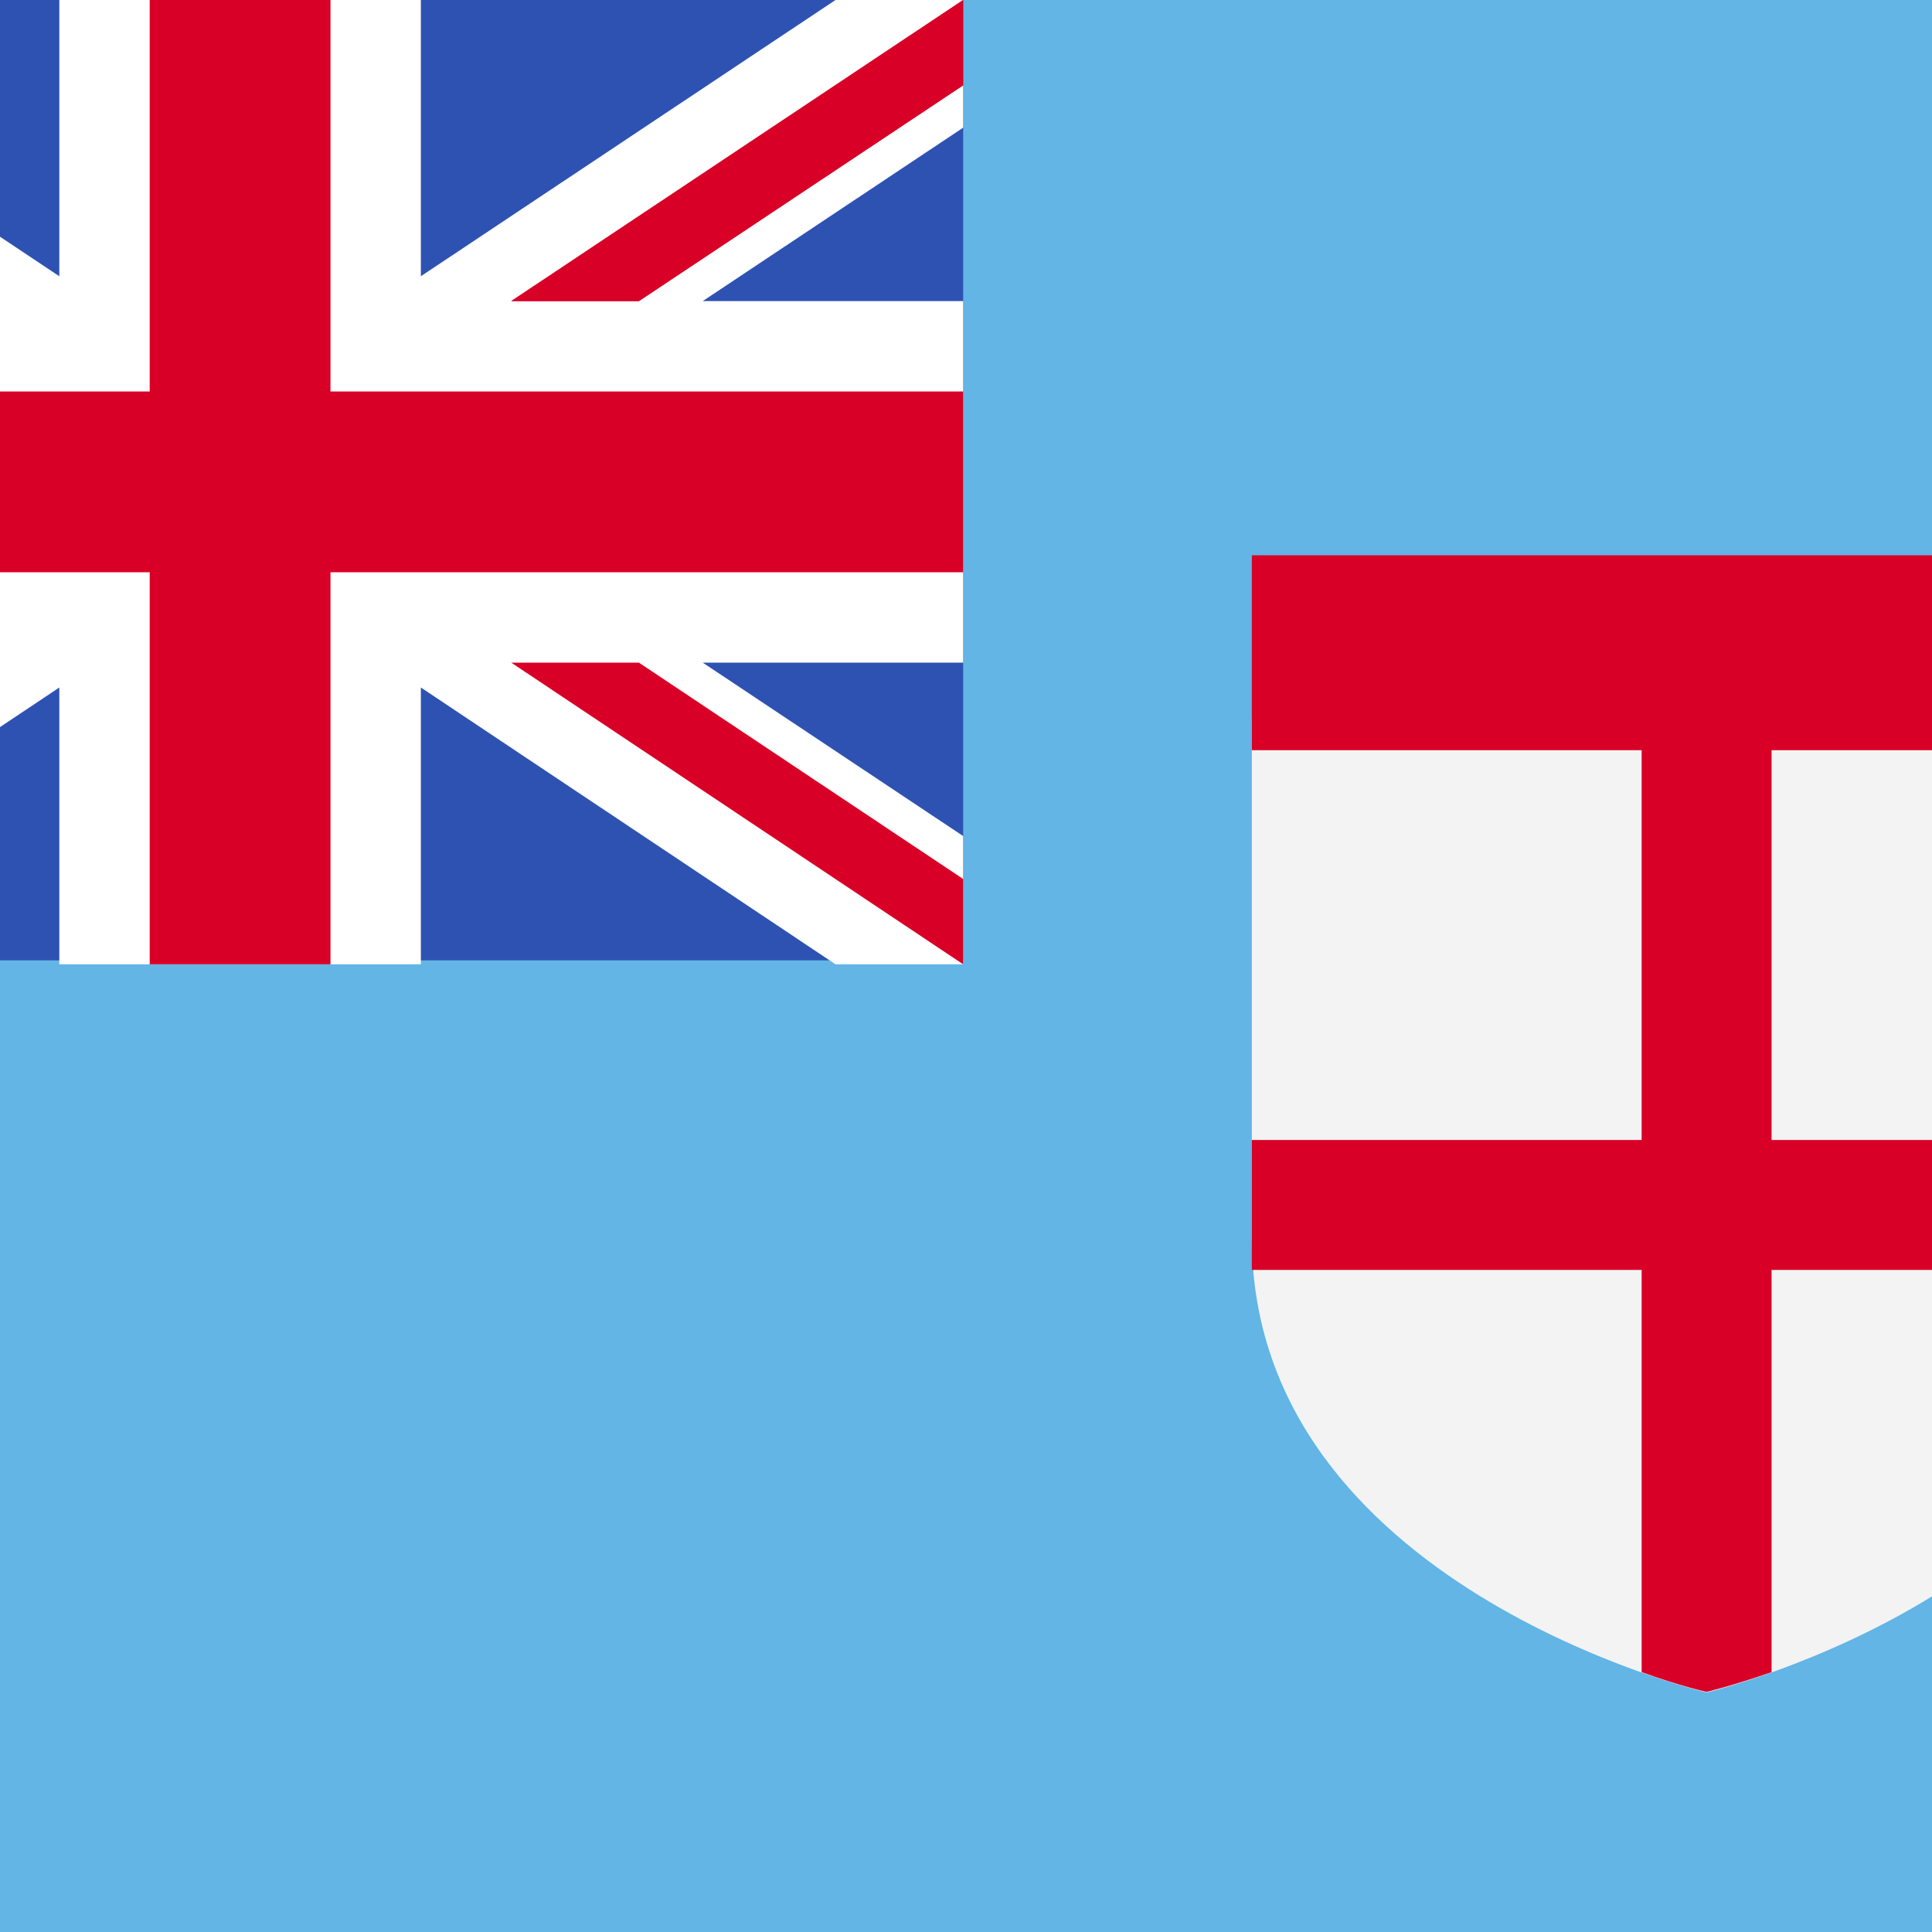
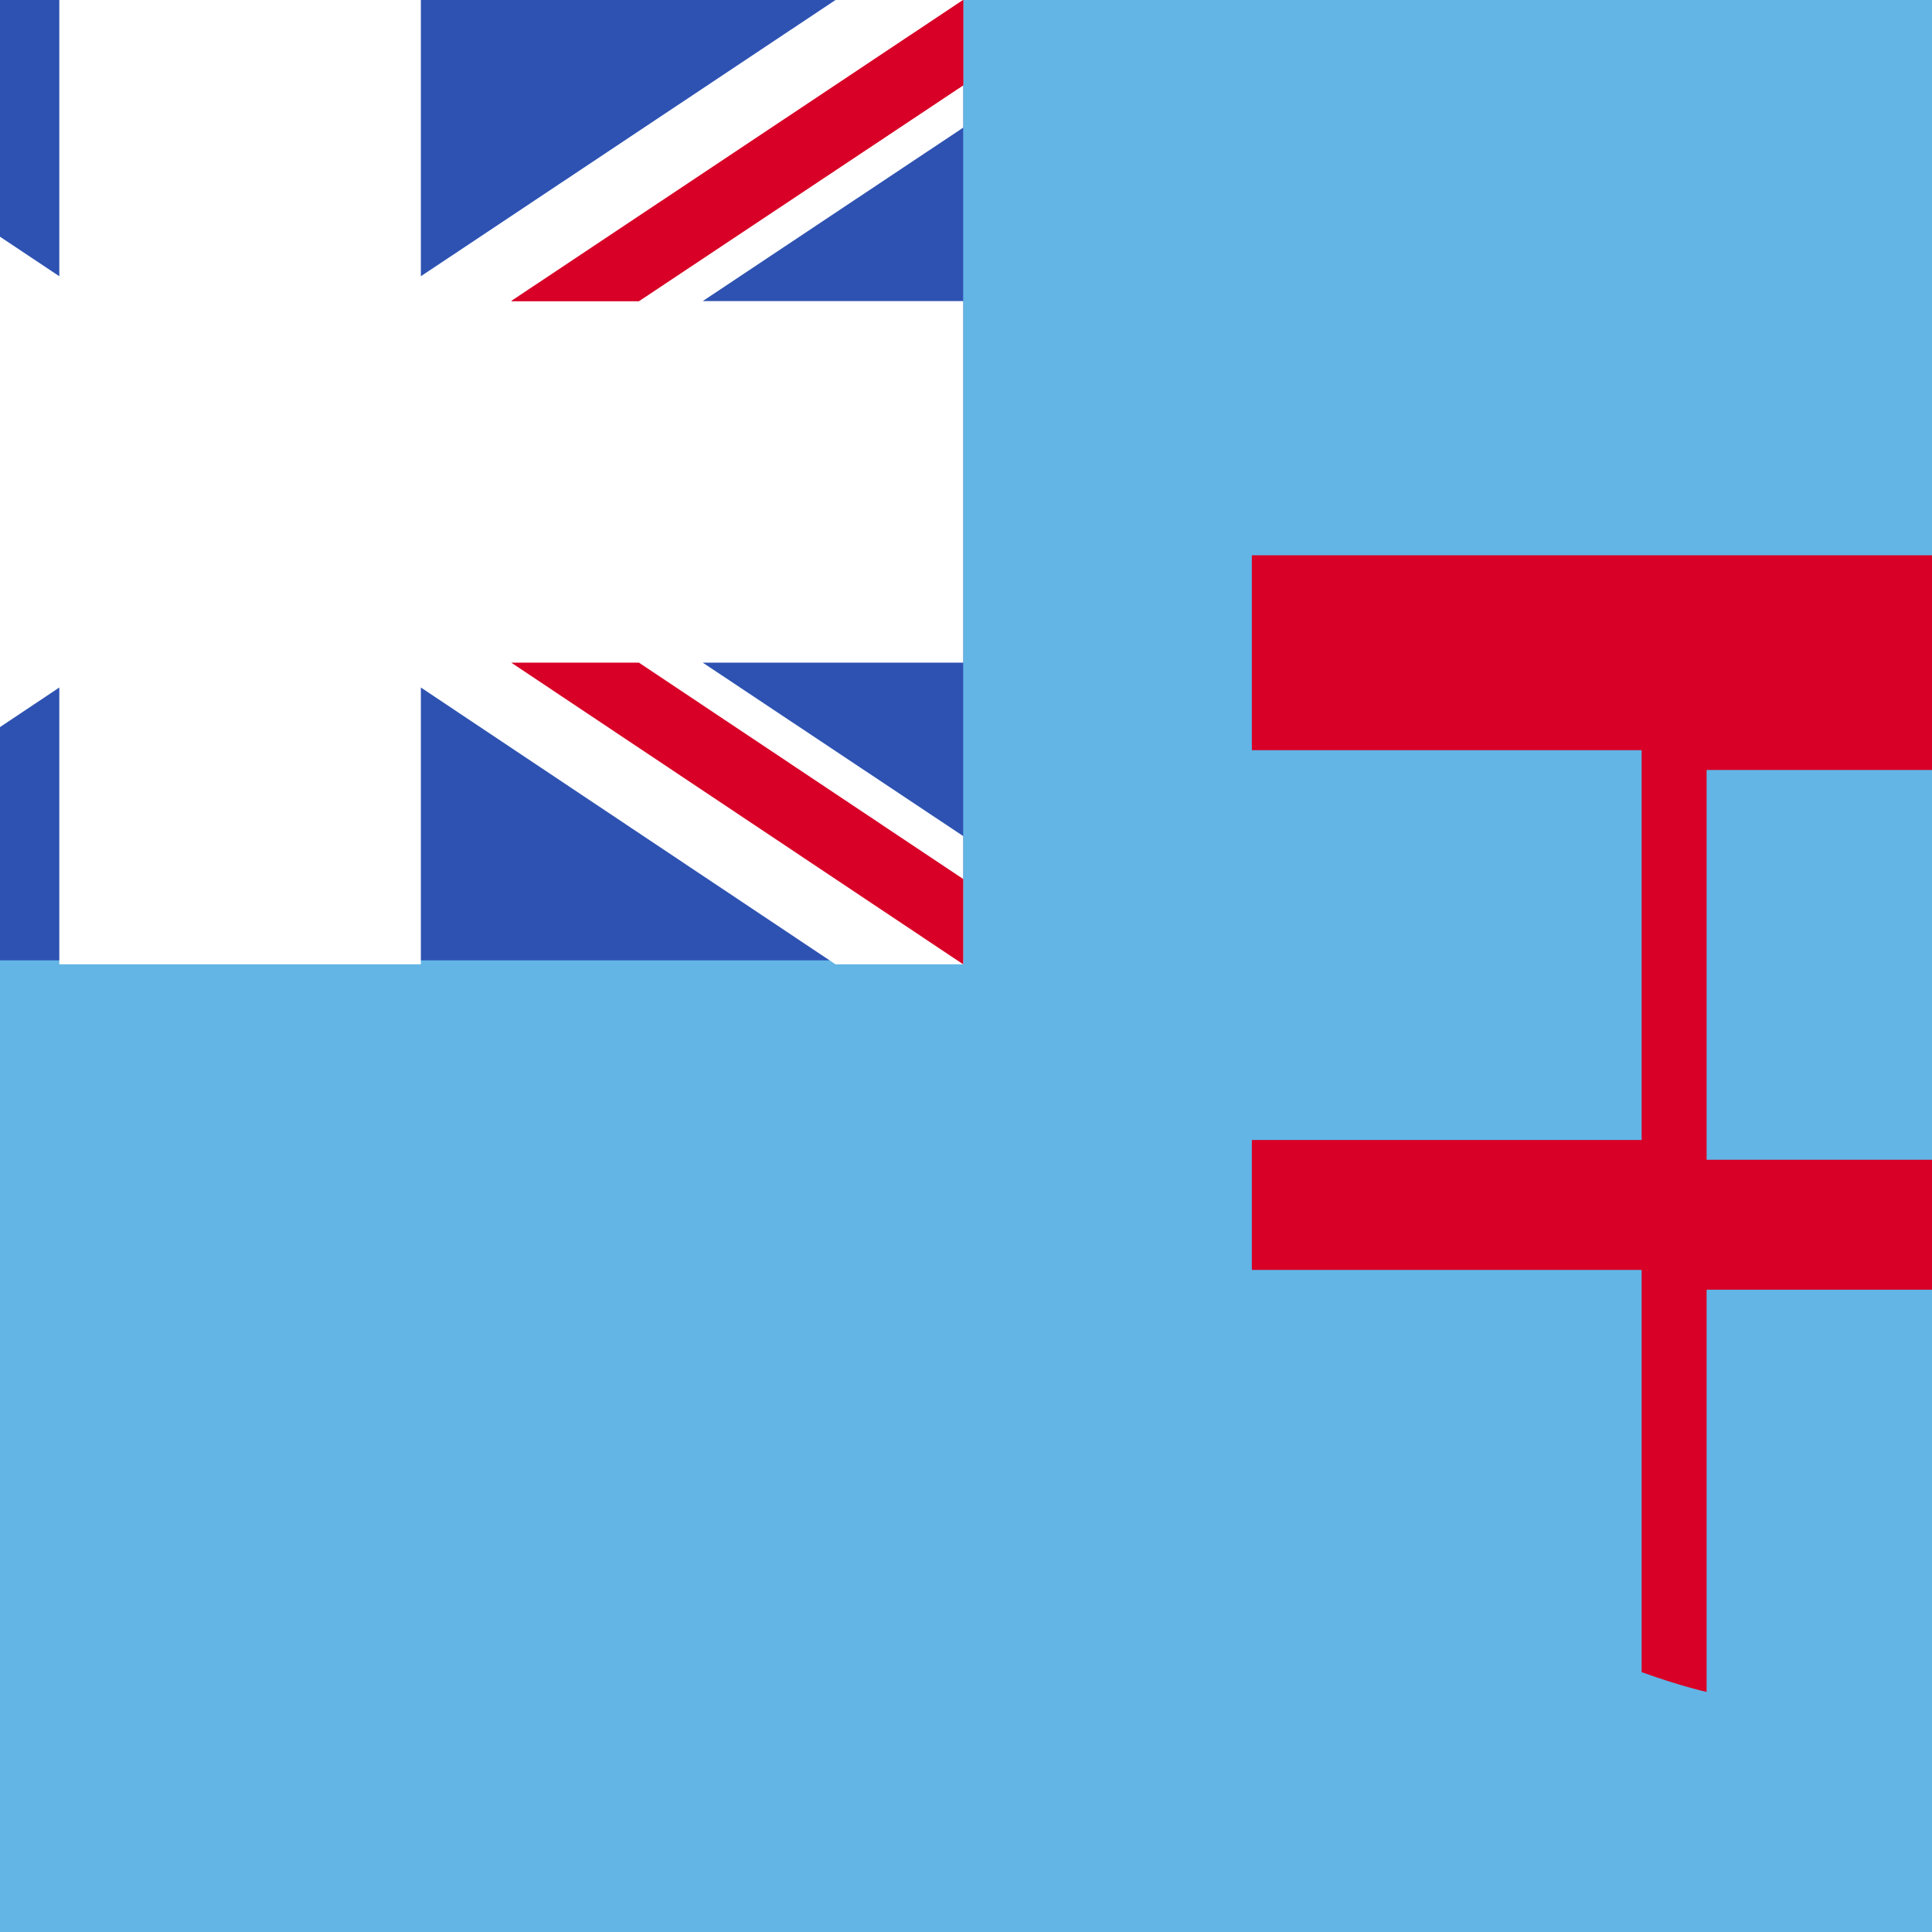
<svg xmlns="http://www.w3.org/2000/svg" version="1.1" viewBox="85.5 0 342 342">
  <rect y="0" fill="#62b5e5" width="513" height="342" />
  <rect y="0" fill="#2E52B2" width="256" height="170" />
  <polygon fill="#FFFFFF" points="256,0 256,22.6 209.9,53.3 256,53.3 256,117.3 209.9,117.3 256,148 256,170.7 233.4,170.7 160,121.7  160,170.7 96,170.7 96,121.7 22.6,170.7 0,170.7 0,148 46.1,117.3 0,117.3 0,53.3 46.1,53.3 0,22.6 0,0 22.6,0 96,48.9 96,0 160,0  160,48.9 233.4,0 " />
  <g>
-     <polygon fill="#D80027" points="144,0 112,0 112,69.3 0,69.3 0,101.3 112,101.3 112,170.7 144,170.7 144,101.3 256,101.3 256,69.3   144,69.3  " />
    <polygon fill="#D80027" points="0,0 0,15.1 57.4,53.3 80,53.3  " />
    <polygon fill="#D80027" points="256,0 256,15.1 198.6,53.3 176,53.3  " />
    <polygon fill="#D80027" points="0,0 0,15.1 57.4,53.3 80,53.3  " />
    <polygon fill="#D80027" points="256,0 256,15.1 198.6,53.3 176,53.3  " />
    <polygon fill="#D80027" points="0,170.7 0,155.6 57.4,117.3 80,117.3  " />
    <polygon fill="#D80027" points="256,170.7 256,155.6 198.6,117.3 176,117.3  " />
  </g>
  <g>
-     <path fill="#F3F3F3" d="M307.1,127.1v92c0,61.6,80.5,80.5,80.5,80.5S468,280.6,468,219v-92l-80.5-23L307.1,127.1z" />
-     <path fill="#D80027" d="M468,132.8V98.3H307.1v34.5h69v69h-69v23v0h69V296c6.9,2.5,11.5,3.5,11.5,3.5s4.6-1.1,11.5-3.5v-71.2h69v0v-23   h-69v-69H468z" />
+     <path fill="#D80027" d="M468,132.8V98.3H307.1v34.5h69v69h-69v23v0h69V296c6.9,2.5,11.5,3.5,11.5,3.5v-71.2h69v0v-23   h-69v-69H468z" />
  </g>
</svg>